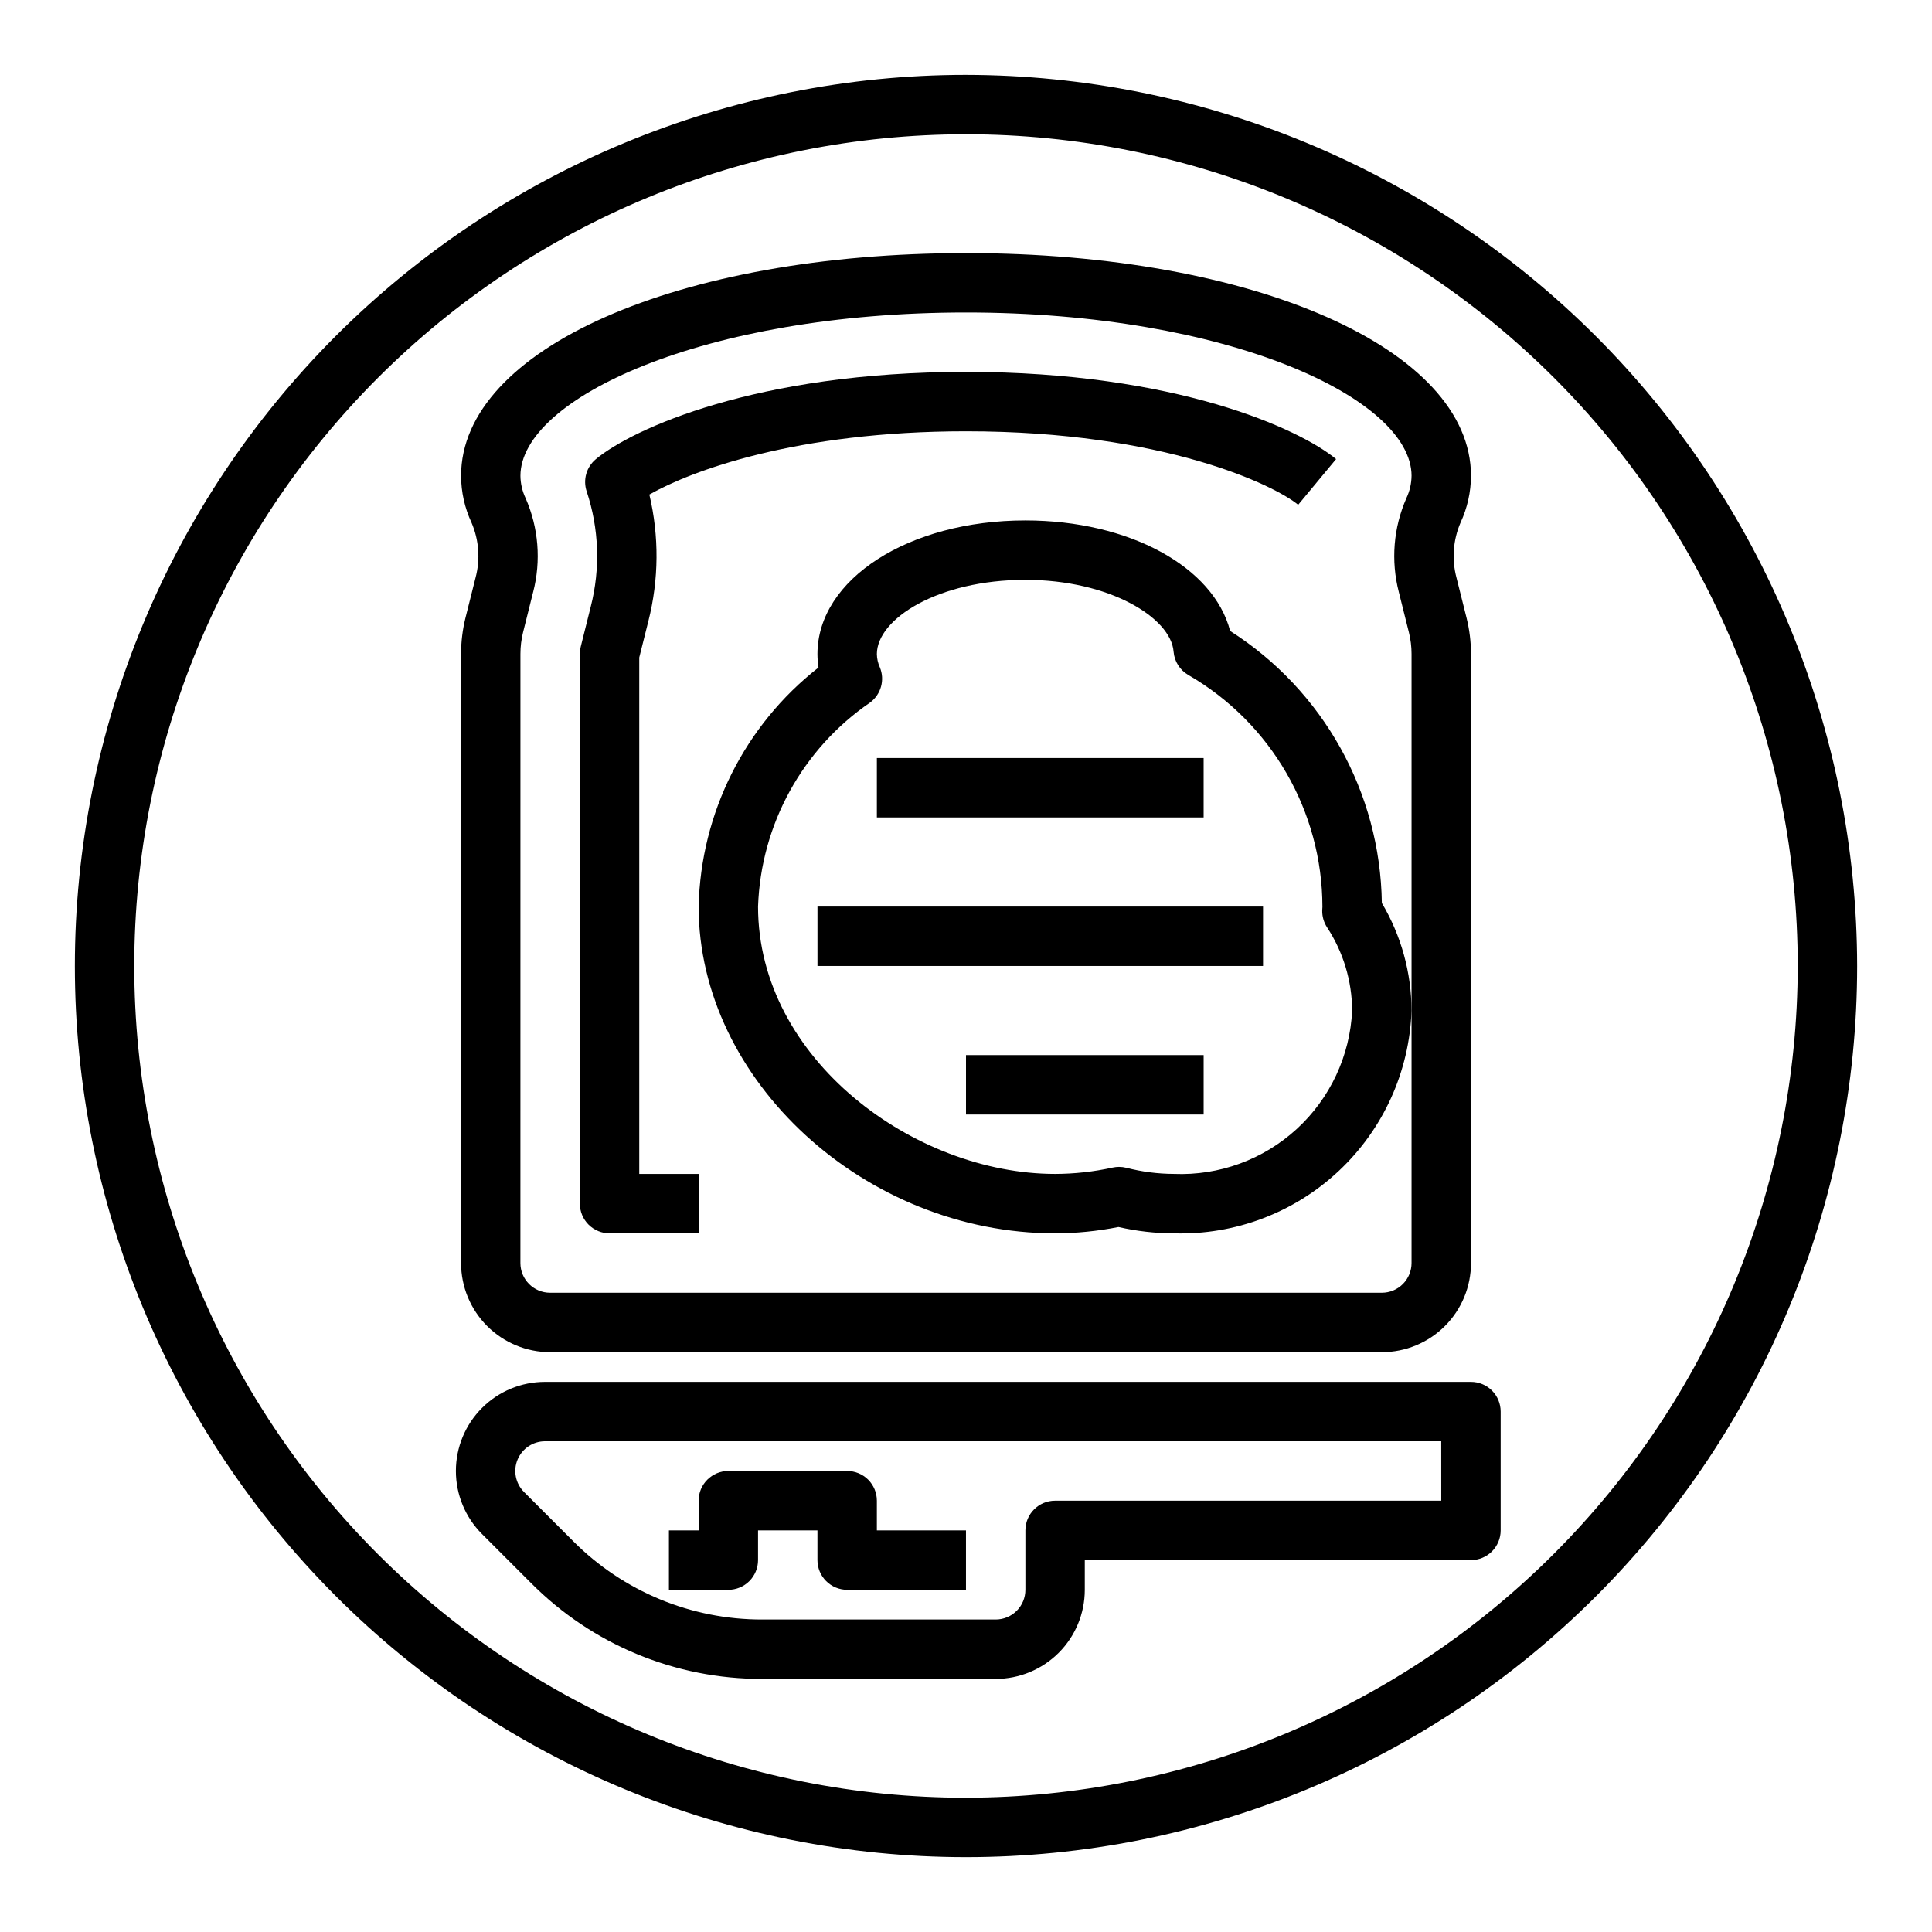
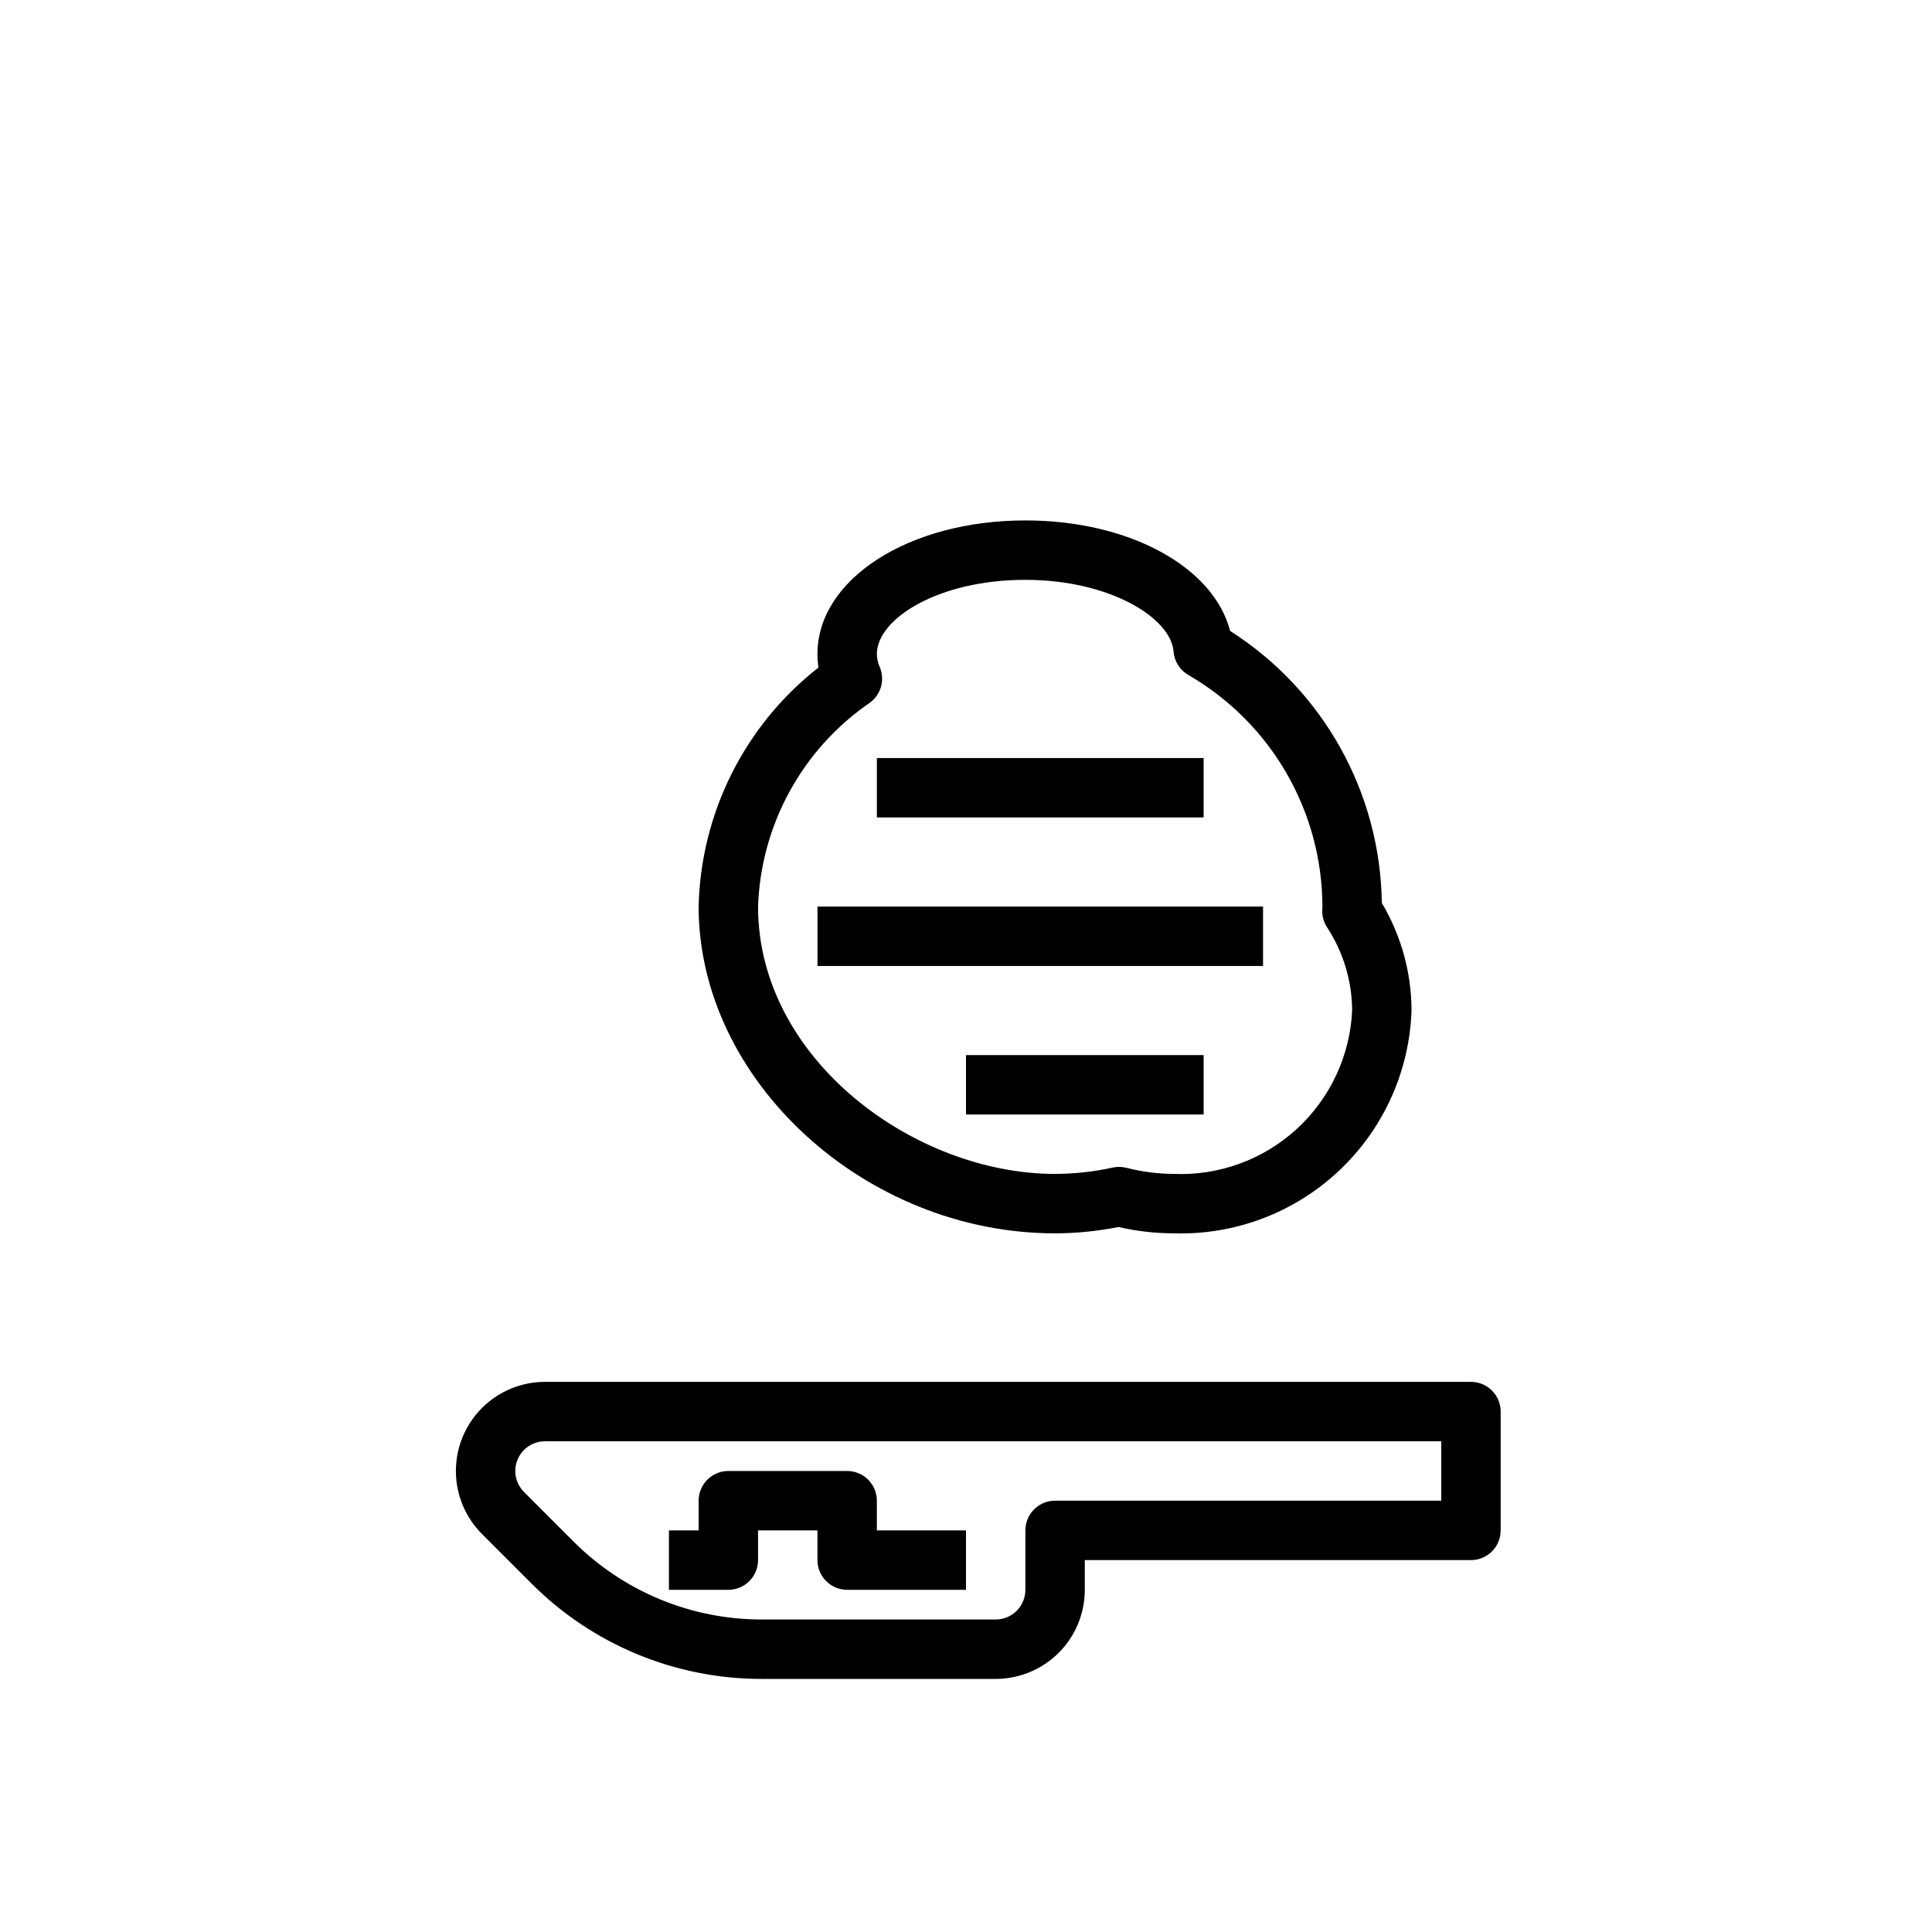
<svg xmlns="http://www.w3.org/2000/svg" fill="#000000" width="800px" height="800px" version="1.1" viewBox="144 144 512 512">
  <g>
-     <path d="m289.79 502.34h220.42c6.262 0 12.27-2.488 16.699-6.918 4.43-4.43 6.918-10.438 6.918-16.699v-161.44c-0.004-3.219-0.398-6.422-1.176-9.547l-2.668-10.645c-1.289-4.856-0.906-10.004 1.086-14.617 1.797-3.875 2.734-8.09 2.758-12.359 0-33.652-57.539-59.039-133.82-59.039-76.289 0-133.82 25.387-133.82 59.039 0.02 4.277 0.961 8.496 2.762 12.375 1.988 4.606 2.367 9.746 1.078 14.594l-2.676 10.66c-0.773 3.121-1.164 6.324-1.164 9.539v161.44c0 6.262 2.488 12.27 6.914 16.699 4.43 4.43 10.438 6.918 16.699 6.918zm-7.871-185.06c0-1.926 0.234-3.844 0.699-5.715l2.668-10.668 0.004 0.004c2.144-8.297 1.438-17.074-2.016-24.914-0.867-1.84-1.332-3.844-1.355-5.875 0-20.469 48.492-43.297 118.08-43.297s118.08 22.828 118.08 43.297h-0.004c-0.023 2.027-0.484 4.023-1.344 5.859-3.461 7.848-4.172 16.633-2.023 24.938l2.66 10.652v-0.004c0.469 1.871 0.707 3.797 0.707 5.723v161.44c0 2.086-0.828 4.09-2.305 5.566-1.477 1.477-3.481 2.305-5.566 2.305h-220.42c-4.348 0-7.871-3.523-7.871-7.871z" />
-     <path d="m305.54 470.85h23.617l-0.004-15.746h-15.742v-136.86l2.426-9.691v0.004c2.781-10.984 2.867-22.477 0.25-33.496 10.949-6.219 38.855-16.762 83.918-16.762 52.688 0 81.934 14.422 88.023 19.477l10.051-12.113c-9.633-7.992-42.523-23.105-98.074-23.105-55.555 0-88.457 15.113-98.086 23.113-2.508 2.074-3.477 5.477-2.441 8.562 3.277 9.852 3.656 20.438 1.086 30.496l-2.66 10.645c-0.156 0.621-0.238 1.262-0.234 1.902v145.7c0 2.086 0.828 4.09 2.305 5.566 1.477 1.473 3.477 2.305 5.566 2.305z" />
    <path d="m470 311.21c-4.398-16.973-26.711-29.293-54.262-29.293-30.898 0-55.105 15.562-55.105 35.426 0.004 1.191 0.098 2.379 0.277 3.559-19.547 15.289-31.203 38.543-31.766 63.352 0 46.121 44.137 86.594 94.465 86.594 5.641-0.012 11.262-0.574 16.793-1.676 4.82 1.105 9.75 1.668 14.695 1.676 16.172 0.484 31.875-5.453 43.68-16.52 11.801-11.062 18.742-26.352 19.297-42.523-0.023-10.031-2.742-19.871-7.871-28.496-0.398-29.27-15.512-56.375-40.203-72.098zm-14.902 143.89c-4.25-0.016-8.48-0.559-12.594-1.621-0.637-0.16-1.293-0.242-1.953-0.242-0.562 0-1.121 0.062-1.668 0.18-5.016 1.105-10.137 1.672-15.273 1.684-37.164 0-78.719-30.301-78.719-70.848 0.742-21.719 11.766-41.793 29.691-54.074 2.906-2.152 3.969-6.004 2.582-9.344-0.496-1.098-0.766-2.289-0.785-3.492 0-9.312 16.168-19.68 39.359-19.68 22.27 0 38.574 10.027 39.273 19.027v-0.004c0.207 2.594 1.68 4.918 3.938 6.211 21.941 12.688 35.469 36.09 35.508 61.434 0 0.133-0.047 0.789-0.055 0.969-0.027 1.57 0.414 3.113 1.27 4.434 4.309 6.559 6.621 14.227 6.66 22.07-0.559 11.992-5.84 23.277-14.688 31.391-8.852 8.113-20.551 12.391-32.547 11.906z" />
    <path d="m376.38 344.89h86.594v15.742h-86.594z" />
-     <path d="m360.64 384.25h118.08v15.742h-118.08z" />
+     <path d="m360.64 384.25h118.08v15.742h-118.08" />
    <path d="m400 423.61h62.977v15.742h-62.977z" />
-     <path d="m400 163.84c-62.637 0-122.7 24.883-166.99 69.172-44.289 44.289-69.172 104.36-69.172 166.99 0 62.633 24.883 122.7 69.172 166.99 44.289 44.289 104.36 69.172 166.99 69.172 62.633 0 122.7-24.883 166.99-69.172 44.289-44.289 69.172-104.36 69.172-166.99-0.07-62.613-24.977-122.64-69.25-166.91-44.273-44.273-104.3-69.176-166.91-69.25zm0 456.58c-58.461 0-114.52-23.223-155.86-64.559-41.336-41.336-64.559-97.398-64.559-155.86 0-58.461 23.223-114.52 64.559-155.86s97.398-64.559 155.86-64.559c58.457 0 114.52 23.223 155.86 64.559 41.336 41.336 64.559 97.398 64.559 155.86-0.066 58.438-23.309 114.46-64.633 155.78-41.32 41.324-97.344 64.566-155.78 64.633z" />
    <path d="m533.82 510.21h-245.39c-6.266 0-12.27 2.488-16.695 6.918-4.43 4.43-6.918 10.434-6.918 16.695 0 6.266 2.488 12.27 6.914 16.699l13.043 13.043h0.004c16.203 16.293 38.254 25.426 61.234 25.363h61.852c6.262 0 12.27-2.488 16.699-6.914 4.43-4.43 6.918-10.438 6.918-16.699v-7.875h102.34c2.086 0 4.09-0.828 5.566-2.305 1.477-1.477 2.305-3.477 2.305-5.566v-31.488c0-2.086-0.828-4.09-2.305-5.566-1.477-1.477-3.481-2.305-5.566-2.305zm-7.871 31.488h-102.34c-4.348 0-7.871 3.523-7.871 7.871v15.746c0 2.086-0.828 4.09-2.305 5.566-1.477 1.477-3.481 2.305-5.566 2.305h-61.852c-18.801 0.047-36.844-7.422-50.105-20.75l-13.043-13.043v-0.004c-2.25-2.25-2.926-5.637-1.707-8.574 1.219-2.941 4.09-4.859 7.273-4.863h237.51z" />
    <path d="m344.89 557.44v-7.871h15.742v7.871c0 2.09 0.832 4.09 2.309 5.566 1.477 1.477 3.477 2.309 5.566 2.309h31.488v-15.746h-23.617v-7.871c0-2.09-0.828-4.09-2.305-5.566-1.477-1.477-3.481-2.305-5.566-2.305h-31.488c-4.348 0-7.875 3.523-7.875 7.871v7.871h-7.871v15.742h15.742l0.004 0.004c2.086 0 4.09-0.832 5.566-2.309 1.477-1.477 2.305-3.477 2.305-5.566z" />
  </g>
</svg>